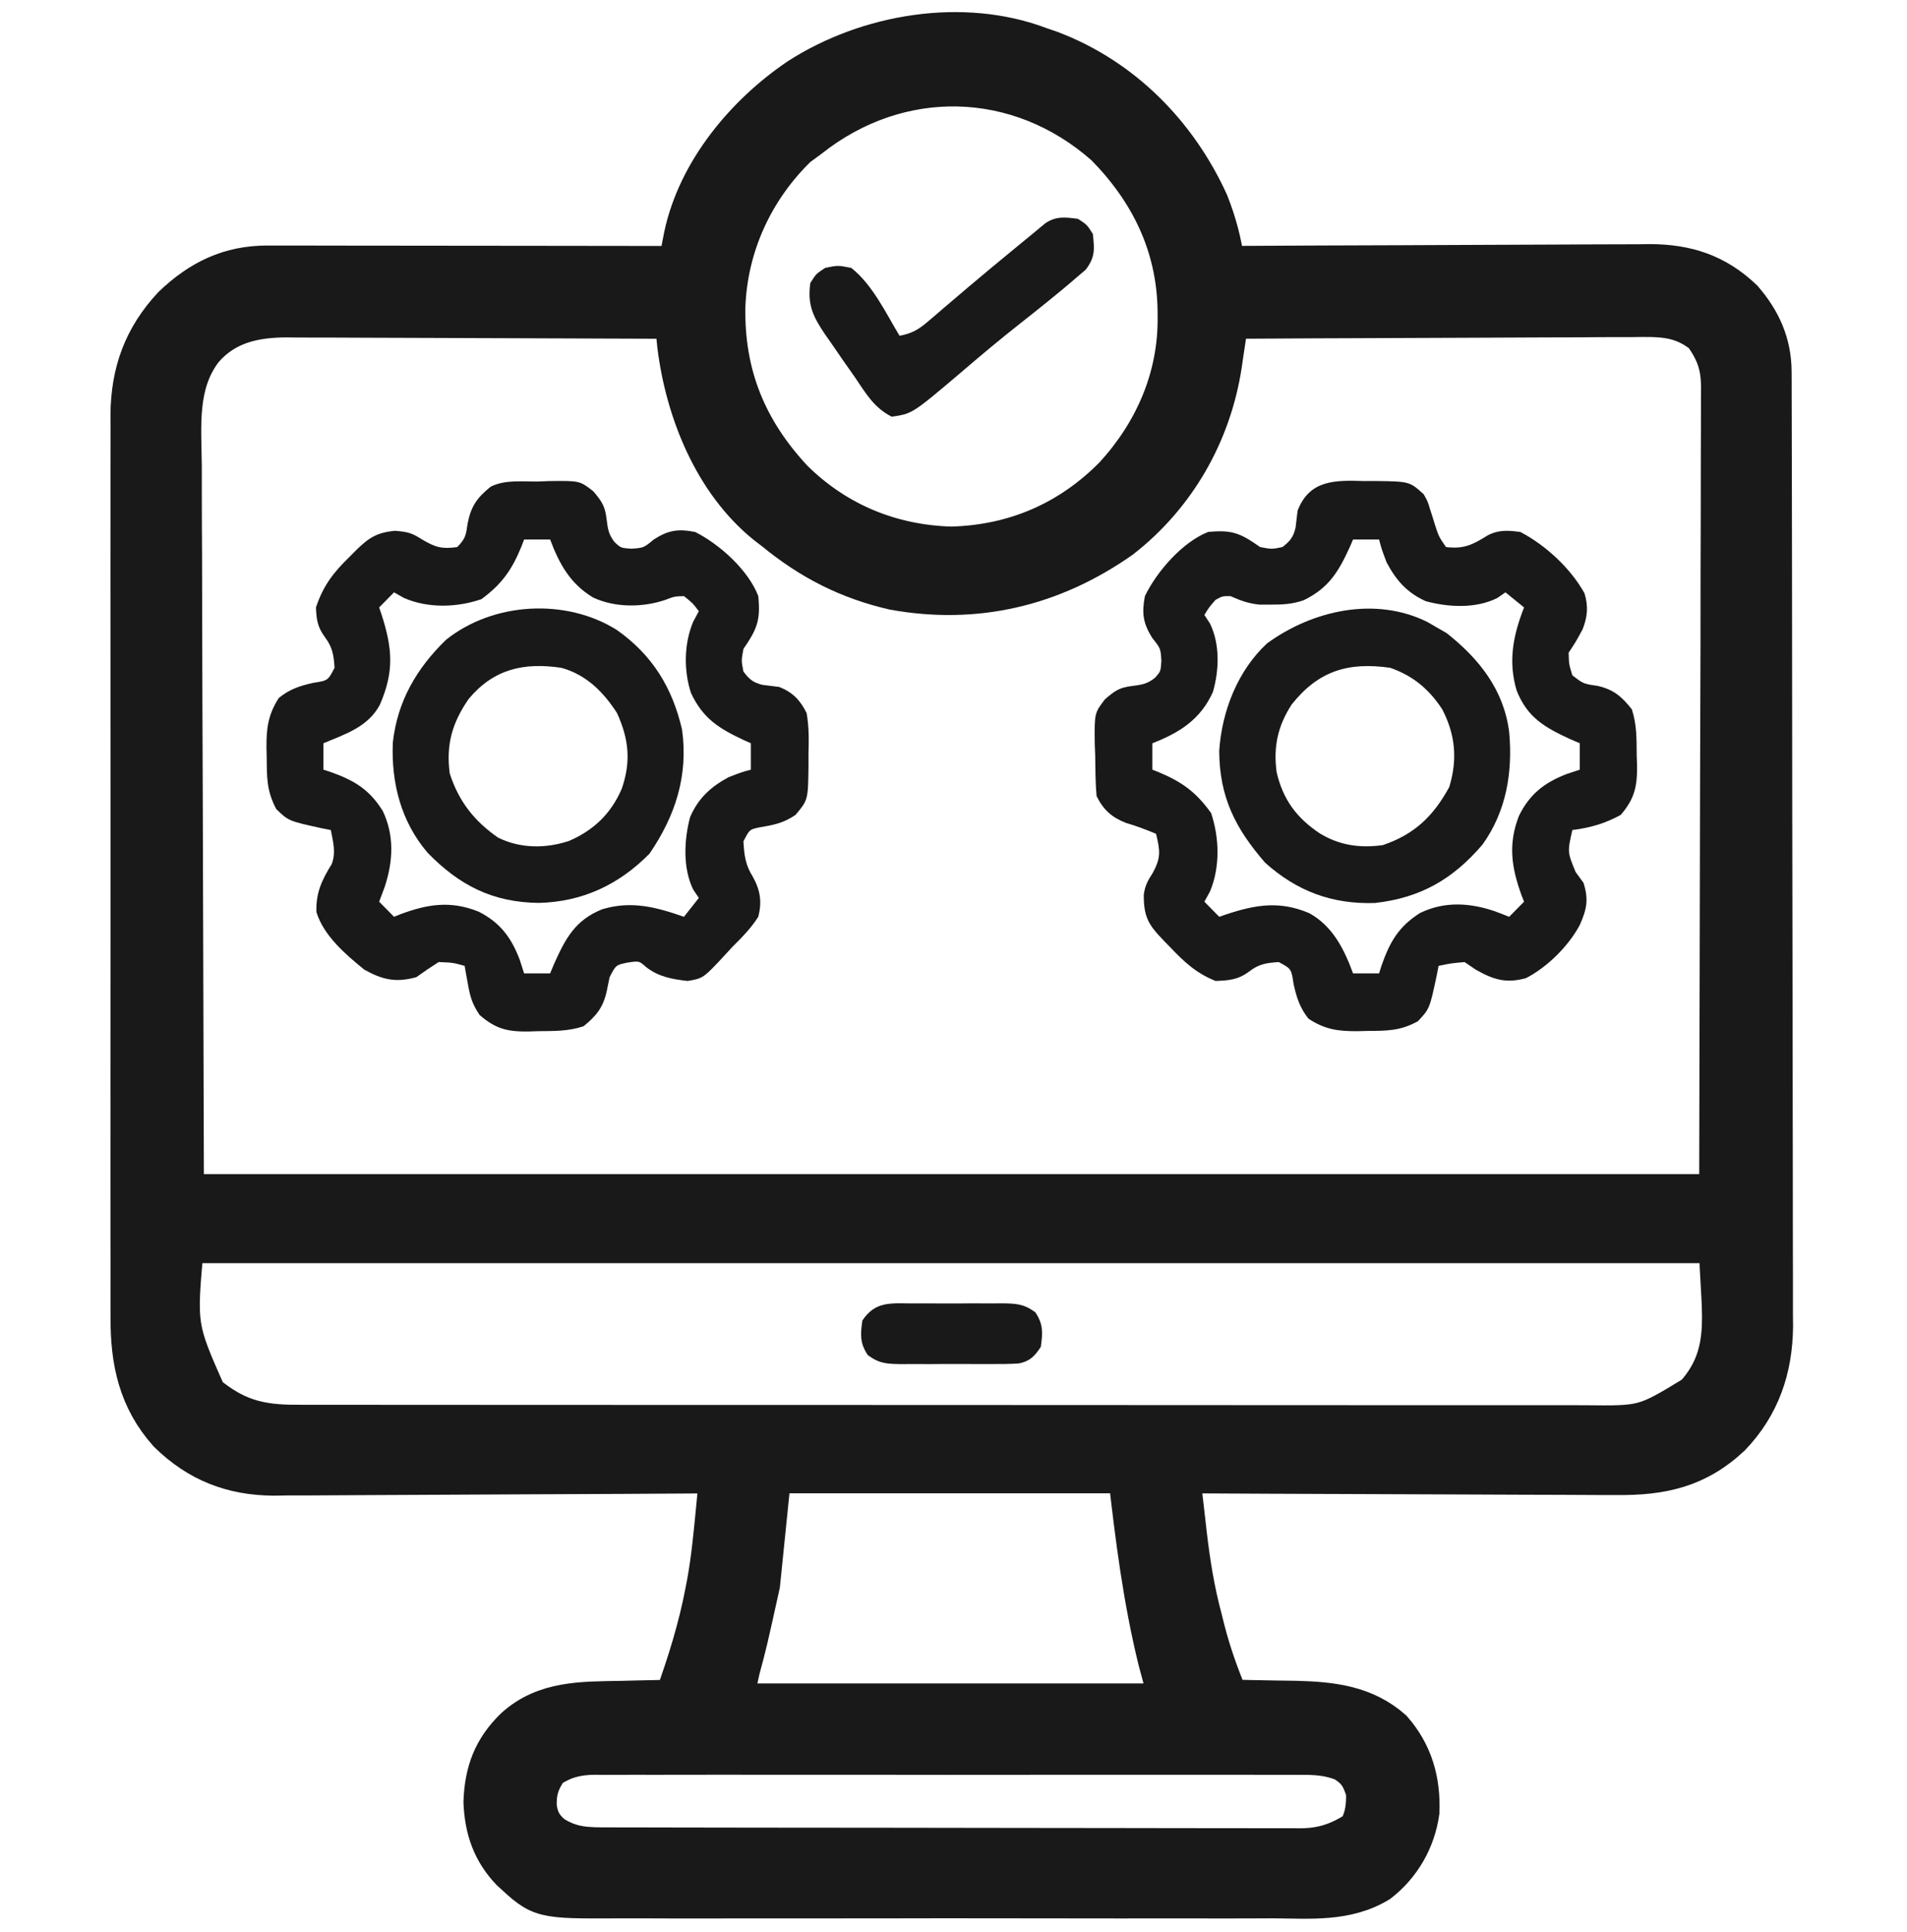
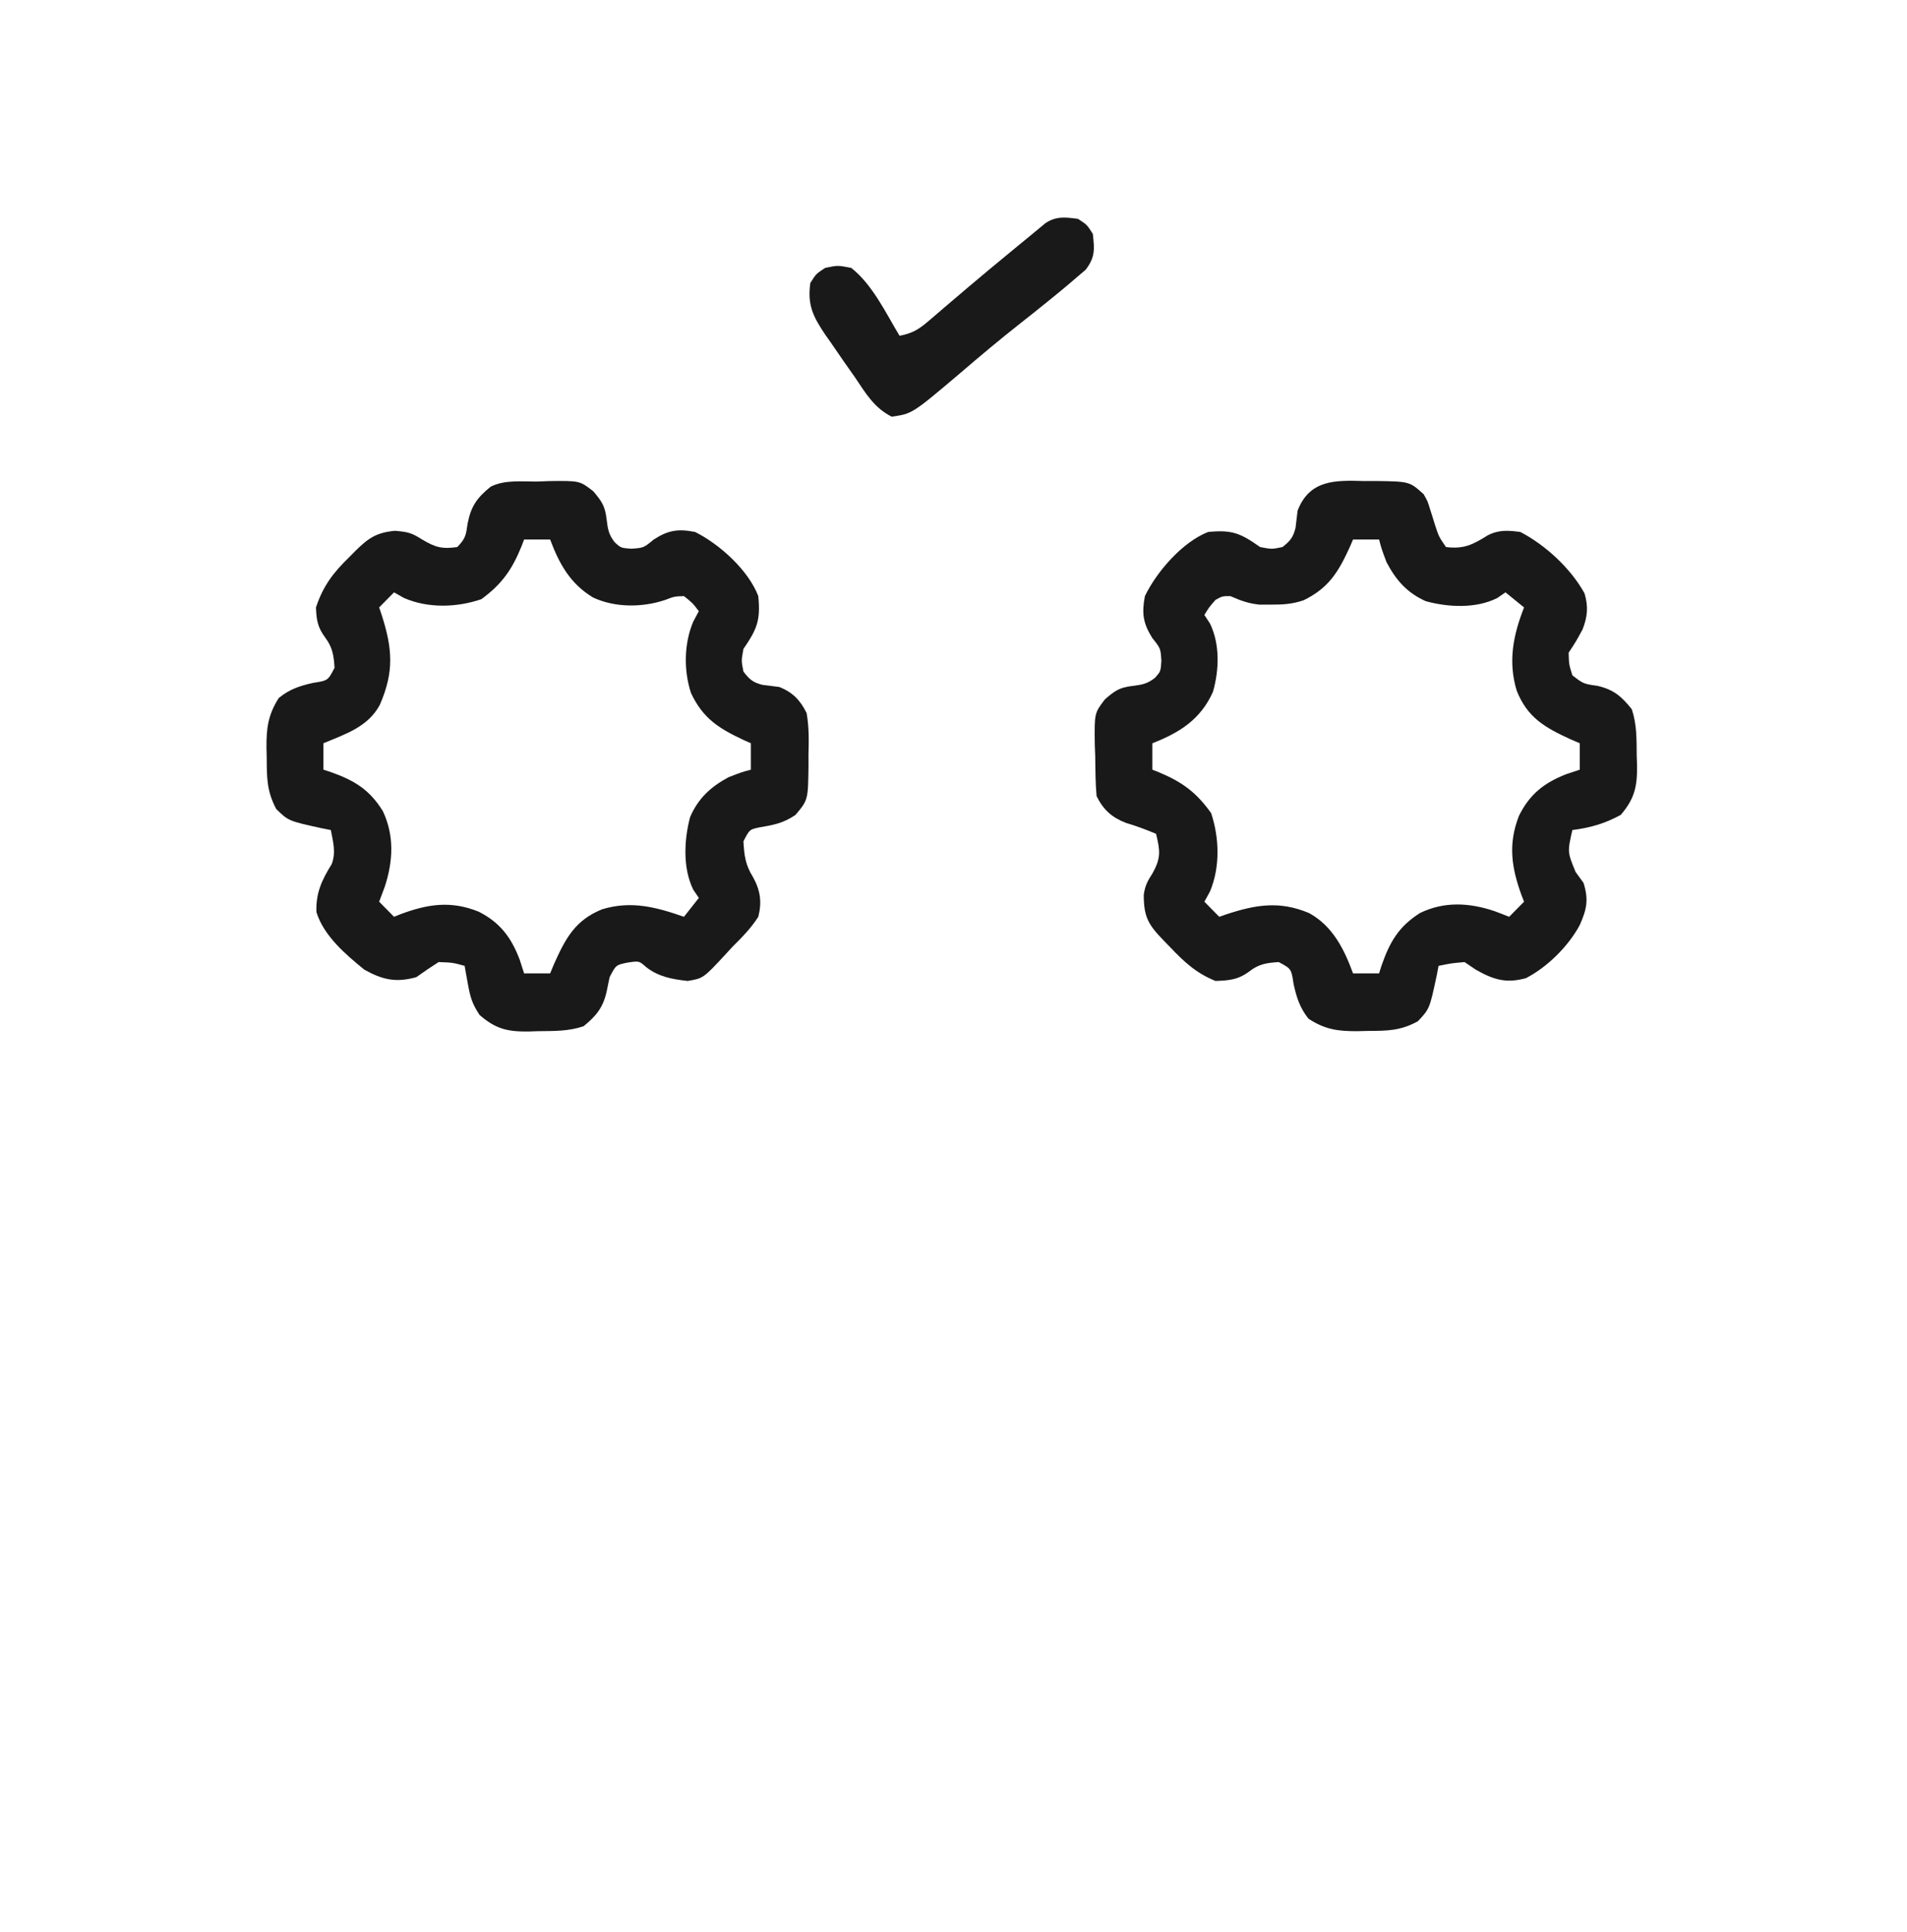
<svg xmlns="http://www.w3.org/2000/svg" width="79" height="80" viewBox="0 0 79 80" fill="none">
-   <path d="M43.114 1.875C43.263 1.926 43.411 1.977 43.564 2.03C46.527 3.155 48.824 5.473 50.142 8.365C50.483 9.23 50.691 10.013 50.814 10.937C50.91 10.937 51.006 10.936 51.105 10.935C53.451 10.922 55.797 10.911 58.142 10.905C59.277 10.902 60.411 10.897 61.545 10.89C62.535 10.884 63.524 10.88 64.513 10.878C65.037 10.878 65.56 10.876 66.083 10.871C66.669 10.867 67.255 10.866 67.84 10.866C68.012 10.864 68.183 10.862 68.36 10.859C69.897 10.868 71.122 11.264 72.255 12.344C73.031 13.24 73.468 14.216 73.47 15.408C73.471 15.553 73.472 15.698 73.472 15.847C73.472 16.085 73.472 16.085 73.472 16.328C73.473 16.497 73.473 16.666 73.474 16.84C73.475 17.408 73.476 17.976 73.477 18.544C73.478 18.95 73.479 19.357 73.48 19.763C73.483 20.985 73.484 22.206 73.486 23.428C73.486 24.003 73.487 24.579 73.488 25.155C73.491 27.069 73.493 28.984 73.494 30.899C73.494 31.395 73.495 31.892 73.495 32.389C73.495 32.512 73.495 32.636 73.495 32.763C73.496 34.761 73.5 36.759 73.505 38.758C73.51 40.811 73.513 42.864 73.514 44.917C73.514 46.069 73.515 47.221 73.519 48.373C73.523 49.458 73.523 50.542 73.522 51.627C73.522 52.024 73.523 52.421 73.525 52.819C73.528 53.363 73.527 53.907 73.525 54.451C73.527 54.684 73.527 54.684 73.53 54.923C73.514 56.702 72.987 58.246 71.756 59.531C70.346 60.86 68.853 61.188 66.971 61.164C66.776 61.164 66.581 61.165 66.379 61.165C65.848 61.165 65.317 61.161 64.785 61.157C64.228 61.153 63.672 61.153 63.115 61.152C62.062 61.15 61.01 61.145 59.957 61.139C58.758 61.132 57.559 61.128 56.36 61.125C53.895 61.118 51.43 61.107 48.966 61.093C49.037 61.721 49.11 62.348 49.183 62.975C49.203 63.152 49.223 63.328 49.244 63.51C49.383 64.708 49.567 65.857 49.88 67.021C49.935 67.243 49.935 67.243 49.992 67.47C50.243 68.451 50.576 69.38 50.968 70.312C51.094 70.314 51.22 70.315 51.351 70.317C51.828 70.324 52.305 70.333 52.782 70.345C53.087 70.351 53.392 70.355 53.697 70.358C55.188 70.396 56.573 70.555 57.733 71.582C58.603 72.579 58.934 73.733 58.88 75.051C58.711 76.239 58.105 77.29 57.166 78.022C55.794 78.859 54.266 78.703 52.72 78.695C52.397 78.696 52.075 78.697 51.753 78.699C50.88 78.702 50.008 78.701 49.136 78.698C48.221 78.696 47.306 78.698 46.392 78.7C44.856 78.701 43.32 78.699 41.785 78.695C40.011 78.691 38.238 78.692 36.464 78.697C34.94 78.7 33.415 78.701 31.89 78.699C30.98 78.698 30.07 78.697 29.161 78.7C28.305 78.702 27.45 78.701 26.594 78.696C26.281 78.695 25.968 78.695 25.655 78.697C22.378 78.713 22.378 78.713 21.113 77.545C20.314 76.711 19.998 75.776 19.949 74.629C19.995 73.344 20.357 72.389 21.277 71.494C22.546 70.35 24.109 70.389 25.724 70.361C25.932 70.356 26.141 70.35 26.35 70.345C26.857 70.332 27.363 70.321 27.87 70.312C28.396 68.855 28.851 67.405 29.14 65.879C29.163 65.759 29.186 65.64 29.21 65.517C29.383 64.55 29.478 63.576 29.572 62.598C29.586 62.453 29.6 62.308 29.614 62.159C29.649 61.804 29.683 61.449 29.718 61.093C29.617 61.094 29.516 61.095 29.413 61.096C26.956 61.113 24.5 61.126 22.043 61.134C20.855 61.138 19.668 61.143 18.48 61.152C17.444 61.16 16.407 61.165 15.371 61.167C14.823 61.168 14.275 61.17 13.727 61.176C13.114 61.182 12.5 61.182 11.887 61.182C11.707 61.185 11.528 61.188 11.344 61.191C9.599 61.18 8.174 60.628 6.913 59.39C5.659 57.987 5.317 56.397 5.329 54.542C5.328 54.377 5.328 54.212 5.327 54.042C5.325 53.494 5.327 52.945 5.328 52.397C5.327 52.002 5.327 51.607 5.326 51.212C5.324 50.253 5.324 49.294 5.325 48.335C5.326 47.556 5.327 46.776 5.326 45.996C5.326 45.885 5.326 45.774 5.326 45.659C5.326 45.433 5.325 45.207 5.325 44.981C5.324 42.865 5.326 40.749 5.328 38.633C5.33 36.819 5.33 35.006 5.328 33.193C5.325 31.084 5.324 28.975 5.326 26.866C5.326 26.641 5.326 26.416 5.326 26.191C5.326 26.08 5.326 25.969 5.326 25.855C5.327 25.077 5.326 24.299 5.325 23.52C5.323 22.472 5.324 21.423 5.327 20.375C5.328 19.99 5.328 19.606 5.327 19.222C5.325 18.696 5.327 18.171 5.329 17.645C5.328 17.494 5.327 17.343 5.326 17.187C5.341 15.386 5.872 13.938 7.093 12.625C8.247 11.519 9.48 10.917 11.08 10.918C11.23 10.918 11.38 10.918 11.535 10.918C11.698 10.918 11.861 10.919 12.028 10.919C12.201 10.919 12.374 10.919 12.552 10.919C13.123 10.919 13.694 10.921 14.264 10.922C14.66 10.922 15.056 10.922 15.452 10.923C16.387 10.923 17.323 10.924 18.258 10.926C19.323 10.928 20.388 10.929 21.453 10.929C23.643 10.931 25.833 10.934 28.024 10.937C28.054 10.777 28.054 10.777 28.086 10.613C28.127 10.402 28.127 10.402 28.168 10.187C28.195 10.047 28.222 9.908 28.25 9.764C28.819 7.059 30.824 4.662 33.047 3.164C35.915 1.315 39.883 0.646 43.114 1.875ZM33.567 5.781C33.408 5.897 33.25 6.013 33.086 6.133C31.287 7.878 30.218 10.199 30.128 12.708C30.078 15.505 31.014 17.783 32.914 19.815C34.696 21.574 36.938 22.491 39.419 22.558C42.015 22.485 44.269 21.515 46.098 19.659C47.743 17.865 48.724 15.63 48.706 13.164C48.705 13.041 48.704 12.918 48.703 12.791C48.65 10.16 47.558 7.946 45.732 6.093C42.179 2.953 37.258 2.85 33.567 5.781ZM8.468 14.531C7.397 15.938 7.595 17.646 7.61 19.326C7.61 19.659 7.61 19.993 7.61 20.326C7.61 21.216 7.614 22.106 7.62 22.996C7.624 23.832 7.624 24.668 7.625 25.504C7.629 27.947 7.64 30.389 7.649 32.832C7.665 38.291 7.681 43.75 7.698 49.375C28.634 49.375 49.569 49.375 71.14 49.375C71.152 43.725 71.165 38.076 71.178 32.256C71.184 30.471 71.189 28.686 71.195 26.848C71.197 25.25 71.197 25.25 71.198 23.652C71.199 22.939 71.201 22.227 71.205 21.514C71.209 20.606 71.21 19.697 71.209 18.788C71.21 18.455 71.211 18.121 71.213 17.788C71.216 17.337 71.215 16.887 71.214 16.436C71.216 16.306 71.217 16.175 71.219 16.041C71.21 15.152 71.029 14.636 70.524 13.906C69.611 13.165 68.765 13.195 67.627 13.21C67.447 13.21 67.266 13.21 67.081 13.21C66.487 13.21 65.892 13.215 65.298 13.22C64.886 13.221 64.473 13.222 64.06 13.223C63.086 13.225 62.112 13.23 61.138 13.236C60.029 13.243 58.919 13.246 57.81 13.249C55.529 13.256 53.248 13.267 50.968 13.281C50.938 13.483 50.909 13.684 50.879 13.892C50.839 14.161 50.798 14.429 50.758 14.698C50.739 14.83 50.72 14.963 50.7 15.099C50.263 17.994 48.771 20.589 46.473 22.373C43.623 24.371 40.435 25.128 37.013 24.511C35.108 24.074 33.54 23.272 32.027 22.031C31.919 21.948 31.81 21.865 31.698 21.779C29.506 20.011 28.32 17.08 27.978 14.319C27.959 14.134 27.959 14.134 27.939 13.945C27.926 13.82 27.913 13.695 27.899 13.567C27.889 13.472 27.88 13.378 27.87 13.281C25.642 13.27 23.415 13.262 21.188 13.257C20.153 13.254 19.119 13.251 18.085 13.246C17.086 13.241 16.088 13.238 15.089 13.236C14.709 13.236 14.328 13.234 13.947 13.231C13.414 13.228 12.88 13.227 12.346 13.228C12.111 13.225 12.111 13.225 11.871 13.223C10.562 13.228 9.368 13.477 8.468 14.531ZM7.698 51.562C7.391 54.938 7.391 54.938 8.616 57.709C9.772 58.659 10.735 58.925 12.229 58.926C12.427 58.927 12.624 58.927 12.827 58.928C13.045 58.927 13.263 58.927 13.481 58.927C13.713 58.927 13.945 58.928 14.178 58.928C14.815 58.929 15.453 58.929 16.091 58.929C16.779 58.929 17.467 58.929 18.155 58.93C19.503 58.931 20.851 58.932 22.199 58.932C23.294 58.932 24.39 58.932 25.486 58.933C28.592 58.934 31.698 58.935 34.804 58.935C35.056 58.935 35.056 58.935 35.312 58.935C35.48 58.935 35.647 58.935 35.82 58.935C38.537 58.935 41.255 58.936 43.972 58.938C46.762 58.941 49.553 58.942 52.343 58.942C53.909 58.942 55.476 58.942 57.042 58.944C58.376 58.945 59.71 58.946 61.043 58.944C61.724 58.944 62.404 58.944 63.084 58.945C63.708 58.947 64.331 58.946 64.954 58.945C65.179 58.945 65.404 58.945 65.629 58.946C68.099 58.973 68.099 58.973 70.159 57.718C71.76 55.944 71.14 54.128 71.14 51.562C50.204 51.562 29.268 51.562 7.698 51.562ZM32.027 61.093C31.875 62.589 31.722 64.084 31.565 65.625C31.031 68.044 31.031 68.044 30.736 69.138C30.631 69.576 30.561 70.023 30.488 70.469C36.382 70.469 42.277 70.469 48.35 70.469C48.197 69.901 48.045 69.334 47.888 68.75C47.267 66.199 46.955 63.724 46.656 61.093C41.828 61.093 37.001 61.093 32.027 61.093ZM22.788 73.281C22.417 73.804 22.286 74.218 22.317 74.853C22.401 75.347 22.542 75.597 22.913 75.927C23.691 76.438 24.346 76.429 25.256 76.428C25.382 76.428 25.507 76.429 25.637 76.429C26.058 76.431 26.479 76.431 26.9 76.431C27.202 76.432 27.503 76.433 27.805 76.433C28.625 76.436 29.446 76.436 30.266 76.437C30.778 76.438 31.291 76.438 31.803 76.439C33.406 76.441 35.009 76.443 36.612 76.443C38.463 76.444 40.313 76.447 42.164 76.451C43.594 76.455 45.025 76.456 46.455 76.456C47.31 76.457 48.164 76.457 49.019 76.46C49.822 76.463 50.626 76.463 51.43 76.462C51.724 76.462 52.019 76.462 52.314 76.464C52.717 76.466 53.12 76.465 53.523 76.463C53.639 76.465 53.755 76.466 53.875 76.467C54.778 76.459 55.424 76.24 56.184 75.752C56.477 75.273 56.526 74.769 56.511 74.219C56.321 73.617 56.176 73.363 55.65 73.024C55.029 72.773 54.485 72.747 53.828 72.753C53.699 72.752 53.571 72.751 53.439 72.751C53.01 72.749 52.58 72.75 52.151 72.751C51.843 72.751 51.535 72.75 51.227 72.749C50.391 72.747 49.555 72.748 48.719 72.749C47.844 72.75 46.969 72.749 46.093 72.749C44.624 72.748 43.155 72.749 41.685 72.751C39.986 72.754 38.287 72.753 36.589 72.75C35.13 72.748 33.671 72.748 32.213 72.749C31.341 72.75 30.47 72.75 29.599 72.748C28.78 72.747 27.961 72.748 27.142 72.751C26.841 72.751 26.541 72.751 26.24 72.75C25.83 72.749 25.42 72.75 25.01 72.753C24.891 72.752 24.772 72.751 24.649 72.749C23.916 72.758 23.409 72.882 22.788 73.281Z" fill="#191919" stroke="#191919" stroke-width="1.5" />
  <path d="M22.29 19.941C22.442 19.935 22.595 19.93 22.752 19.923C24.018 19.908 24.018 19.908 24.581 20.349C24.938 20.772 25.066 20.963 25.129 21.504C25.181 21.915 25.211 22.132 25.466 22.46C25.722 22.693 25.722 22.693 26.149 22.724C26.661 22.691 26.661 22.691 27.083 22.343C27.686 21.952 28.098 21.895 28.796 22.031C29.796 22.528 31.003 23.608 31.413 24.687C31.509 25.689 31.369 26.041 30.798 26.875C30.708 27.363 30.708 27.363 30.798 27.812C31.042 28.133 31.19 28.263 31.581 28.362C31.815 28.393 32.049 28.422 32.283 28.45C32.837 28.669 33.156 29.001 33.415 29.531C33.518 30.111 33.509 30.672 33.492 31.259C33.493 31.413 33.493 31.566 33.493 31.724C33.475 33.13 33.475 33.13 32.953 33.75C32.429 34.104 32.032 34.167 31.422 34.272C31.048 34.357 31.048 34.357 30.798 34.843C30.829 35.424 30.881 35.825 31.192 36.318C31.5 36.875 31.569 37.356 31.413 37.968C31.11 38.445 30.734 38.823 30.336 39.218C30.242 39.321 30.148 39.423 30.051 39.529C29.136 40.515 29.136 40.515 28.488 40.625C27.845 40.554 27.282 40.454 26.765 40.049C26.478 39.793 26.478 39.793 26.005 39.863C25.516 39.962 25.516 39.962 25.254 40.468C25.213 40.668 25.172 40.868 25.129 41.074C24.978 41.734 24.702 42.07 24.176 42.5C23.541 42.714 22.945 42.697 22.28 42.705C22.151 42.709 22.021 42.714 21.887 42.718C21.032 42.727 20.538 42.619 19.865 42.031C19.556 41.562 19.481 41.295 19.383 40.752C19.358 40.611 19.332 40.47 19.305 40.325C19.287 40.218 19.268 40.11 19.249 40C18.753 39.864 18.753 39.864 18.171 39.843C17.857 40.042 17.549 40.251 17.247 40.468C16.399 40.703 15.845 40.578 15.091 40.156C14.323 39.532 13.41 38.756 13.108 37.773C13.082 36.971 13.331 36.451 13.744 35.781C13.923 35.295 13.8 34.874 13.705 34.375C13.516 34.338 13.516 34.338 13.323 34.3C11.953 33.999 11.953 33.999 11.444 33.506C11.047 32.758 11.054 32.209 11.049 31.367C11.046 31.235 11.043 31.102 11.039 30.966C11.034 30.16 11.104 29.602 11.549 28.906C11.998 28.541 12.413 28.407 12.964 28.281C13.585 28.186 13.585 28.186 13.859 27.656C13.827 27.145 13.78 26.819 13.474 26.406C13.159 25.979 13.11 25.688 13.089 25.156C13.388 24.26 13.806 23.714 14.475 23.066C14.557 22.983 14.639 22.9 14.724 22.814C15.267 22.276 15.599 22.056 16.361 21.982C16.904 22.028 17.055 22.068 17.487 22.343C18.045 22.672 18.31 22.745 18.941 22.656C19.297 22.294 19.3 22.16 19.374 21.67C19.514 20.961 19.761 20.615 20.326 20.156C20.919 19.855 21.638 19.951 22.29 19.941ZM21.712 22.343C21.677 22.436 21.641 22.528 21.605 22.624C21.21 23.595 20.791 24.19 19.942 24.814C18.931 25.162 17.731 25.198 16.737 24.765C16.6 24.688 16.464 24.611 16.323 24.531C16.12 24.737 15.916 24.944 15.707 25.156C15.74 25.254 15.774 25.353 15.808 25.454C16.26 26.864 16.334 27.811 15.736 29.188C15.247 30.105 14.303 30.404 13.397 30.781C13.397 31.142 13.397 31.503 13.397 31.875C13.498 31.907 13.598 31.94 13.702 31.973C14.679 32.322 15.305 32.694 15.861 33.593C16.344 34.618 16.284 35.671 15.938 36.728C15.863 36.934 15.787 37.139 15.707 37.343C15.91 37.55 16.113 37.756 16.323 37.968C16.407 37.935 16.491 37.901 16.577 37.866C17.719 37.438 18.673 37.291 19.826 37.754C20.71 38.2 21.18 38.82 21.53 39.746C21.59 39.933 21.65 40.12 21.712 40.312C22.068 40.312 22.424 40.312 22.79 40.312C22.843 40.186 22.895 40.06 22.949 39.929C23.432 38.849 23.831 38.107 24.946 37.656C26.155 37.292 27.176 37.564 28.334 37.968C28.537 37.711 28.74 37.453 28.95 37.187C28.873 37.074 28.797 36.962 28.719 36.845C28.279 35.947 28.338 34.785 28.589 33.836C28.929 33.055 29.444 32.585 30.182 32.187C30.711 31.982 30.711 31.982 31.105 31.875C31.105 31.514 31.105 31.153 31.105 30.781C31.003 30.735 30.901 30.69 30.796 30.643C29.777 30.163 29.121 29.756 28.625 28.7C28.319 27.767 28.334 26.648 28.719 25.742C28.795 25.6 28.871 25.458 28.95 25.312C28.693 24.974 28.693 24.974 28.334 24.687C27.936 24.7 27.936 24.7 27.564 24.843C26.619 25.163 25.485 25.172 24.571 24.746C23.623 24.177 23.169 23.355 22.79 22.343C22.435 22.343 22.079 22.343 21.712 22.343Z" fill="#191919" />
  <path d="M56.524 19.922C56.675 19.921 56.826 19.921 56.981 19.92C58.393 19.94 58.393 19.94 58.978 20.468C59.143 20.76 59.143 20.76 59.238 21.074C59.291 21.238 59.291 21.238 59.344 21.405C59.376 21.509 59.407 21.612 59.44 21.718C59.607 22.228 59.607 22.228 59.902 22.656C60.639 22.745 61.007 22.562 61.628 22.172C62.092 21.934 62.475 21.964 62.982 22.031C64.016 22.567 65.067 23.533 65.64 24.571C65.806 25.119 65.764 25.544 65.561 26.064C65.291 26.562 65.291 26.562 64.983 27.031C64.996 27.512 64.996 27.512 65.137 27.968C65.593 28.319 65.593 28.319 66.196 28.408C66.847 28.561 67.178 28.841 67.601 29.375C67.813 30.019 67.796 30.624 67.803 31.299C67.808 31.43 67.812 31.562 67.817 31.697C67.826 32.563 67.723 33.072 67.139 33.75C66.483 34.107 65.874 34.283 65.137 34.375C64.931 35.284 64.931 35.284 65.272 36.113C65.38 36.261 65.488 36.409 65.599 36.562C65.817 37.255 65.736 37.652 65.444 38.309C64.974 39.187 64.096 40.056 63.216 40.508C62.391 40.737 61.867 40.573 61.134 40.156C60.905 40.001 60.905 40.001 60.672 39.843C60.111 39.893 60.111 39.893 59.594 40C59.569 40.128 59.545 40.256 59.52 40.388C59.224 41.777 59.224 41.777 58.737 42.295C58.001 42.697 57.459 42.69 56.63 42.695C56.434 42.7 56.434 42.7 56.234 42.705C55.44 42.71 54.891 42.639 54.204 42.187C53.845 41.731 53.712 41.311 53.589 40.752C53.495 40.122 53.495 40.122 52.973 39.843C52.472 39.876 52.151 39.919 51.75 40.234C51.288 40.575 50.921 40.605 50.355 40.625C49.555 40.306 49.042 39.825 48.459 39.209C48.335 39.082 48.335 39.082 48.208 38.952C47.578 38.3 47.379 37.983 47.382 37.054C47.434 36.68 47.544 36.476 47.747 36.162C48.102 35.522 48.06 35.23 47.891 34.531C47.479 34.359 47.078 34.206 46.65 34.082C46.059 33.852 45.711 33.543 45.427 32.968C45.378 32.41 45.377 31.849 45.37 31.289C45.364 31.134 45.358 30.979 45.352 30.82C45.337 29.535 45.337 29.535 45.771 28.964C46.188 28.601 46.377 28.472 46.909 28.408C47.315 28.355 47.528 28.325 47.852 28.066C48.082 27.806 48.082 27.806 48.112 27.373C48.08 26.853 48.08 26.853 47.737 26.425C47.351 25.813 47.295 25.395 47.429 24.687C47.919 23.672 48.984 22.448 50.047 22.031C51.034 21.934 51.381 22.076 52.203 22.656C52.684 22.747 52.684 22.747 53.127 22.656C53.443 22.408 53.571 22.258 53.669 21.861C53.699 21.624 53.727 21.386 53.755 21.148C54.254 19.851 55.337 19.887 56.524 19.922ZM56.052 22.343C56.007 22.447 55.962 22.551 55.916 22.658C55.443 23.692 55.041 24.355 54.002 24.86C53.535 25.018 53.156 25.041 52.665 25.039C52.431 25.04 52.431 25.04 52.193 25.041C51.728 24.998 51.396 24.874 50.971 24.687C50.64 24.686 50.64 24.686 50.355 24.843C50.085 25.152 50.085 25.152 49.893 25.468C49.969 25.584 50.045 25.7 50.124 25.82C50.543 26.678 50.507 27.748 50.248 28.653C49.738 29.795 48.856 30.349 47.737 30.781C47.737 31.142 47.737 31.503 47.737 31.875C47.828 31.911 47.919 31.947 48.013 31.984C48.971 32.385 49.556 32.81 50.172 33.672C50.515 34.697 50.55 35.915 50.124 36.923C50.048 37.062 49.971 37.201 49.893 37.343C50.096 37.55 50.299 37.756 50.509 37.968C50.606 37.935 50.703 37.901 50.802 37.866C52.021 37.464 53.015 37.299 54.232 37.815C55.203 38.346 55.683 39.303 56.052 40.312C56.408 40.312 56.764 40.312 57.13 40.312C57.162 40.21 57.194 40.108 57.227 40.003C57.571 39.012 57.937 38.376 58.824 37.812C59.833 37.322 60.871 37.383 61.913 37.734C62.116 37.81 62.319 37.887 62.52 37.968C62.723 37.762 62.926 37.556 63.136 37.343C63.102 37.258 63.069 37.173 63.035 37.085C62.613 35.927 62.468 34.959 62.924 33.789C63.364 32.892 63.975 32.415 64.887 32.06C65.071 31.999 65.256 31.938 65.445 31.875C65.445 31.514 65.445 31.153 65.445 30.781C65.321 30.728 65.197 30.674 65.068 30.62C64.003 30.13 63.272 29.724 62.828 28.593C62.468 27.384 62.686 26.306 63.136 25.156C62.882 24.95 62.627 24.743 62.366 24.531C62.255 24.608 62.143 24.686 62.029 24.765C61.144 25.211 59.998 25.152 59.063 24.897C58.293 24.552 57.83 24.029 57.438 23.281C57.236 22.744 57.236 22.744 57.13 22.343C56.775 22.343 56.419 22.343 56.052 22.343Z" fill="#191919" />
-   <path d="M25.561 26.094C27.018 27.126 27.849 28.463 28.255 30.215C28.52 32.135 27.972 33.792 26.908 35.352C25.633 36.646 24.12 37.35 22.317 37.393C20.413 37.371 19.031 36.67 17.712 35.313C16.617 34.03 16.205 32.436 16.273 30.757C16.461 29.043 17.258 27.68 18.478 26.495C20.438 24.931 23.448 24.763 25.561 26.094ZM19.414 28.947C18.735 29.935 18.472 30.827 18.631 32.031C19.003 33.187 19.648 34.007 20.633 34.688C21.556 35.146 22.608 35.147 23.578 34.824C24.596 34.382 25.313 33.697 25.757 32.666C26.147 31.537 26.052 30.61 25.561 29.531C24.992 28.645 24.273 27.934 23.251 27.656C21.7 27.426 20.451 27.704 19.414 28.947Z" fill="#191919" />
-   <path d="M59.136 25.761C59.286 25.848 59.286 25.848 59.439 25.937C59.601 26.031 59.763 26.124 59.93 26.22C61.267 27.275 62.296 28.56 62.519 30.312C62.673 31.98 62.401 33.605 61.412 34.98C60.184 36.416 58.836 37.188 56.952 37.397C55.186 37.452 53.734 36.913 52.413 35.732C51.186 34.322 50.514 33.014 50.508 31.093C50.617 29.448 51.274 27.773 52.489 26.645C54.372 25.273 56.977 24.686 59.136 25.761ZM53.508 29.177C52.933 30.067 52.747 30.918 52.885 31.972C53.148 33.119 53.72 33.88 54.685 34.521C55.504 35.014 56.344 35.129 57.283 35C58.599 34.552 59.373 33.807 60.036 32.597C60.385 31.455 60.294 30.435 59.747 29.375C59.196 28.536 58.538 27.988 57.591 27.656C55.846 27.407 54.615 27.783 53.508 29.177Z" fill="#191919" />
  <path d="M44.656 9.063C45.031 9.307 45.031 9.307 45.272 9.688C45.344 10.326 45.371 10.651 44.977 11.169C44.771 11.345 44.771 11.345 44.56 11.524C44.484 11.589 44.408 11.655 44.33 11.722C44.082 11.934 43.831 12.139 43.578 12.344C43.496 12.411 43.413 12.477 43.329 12.546C42.984 12.825 42.638 13.102 42.289 13.375C41.424 14.054 40.583 14.761 39.748 15.477C37.79 17.135 37.79 17.135 36.938 17.256C36.211 16.887 35.869 16.296 35.417 15.625C35.257 15.398 35.097 15.171 34.938 14.944C34.767 14.696 34.596 14.448 34.426 14.199C34.342 14.08 34.258 13.961 34.172 13.838C33.685 13.111 33.44 12.627 33.569 11.719C33.81 11.338 33.81 11.338 34.185 11.094C34.705 10.986 34.705 10.986 35.263 11.094C36.143 11.783 36.695 12.96 37.265 13.906C37.759 13.813 38.044 13.656 38.427 13.328C38.531 13.24 38.634 13.152 38.741 13.061C38.851 12.966 38.961 12.871 39.074 12.774C39.308 12.575 39.542 12.376 39.776 12.177C39.895 12.075 40.015 11.974 40.138 11.869C40.706 11.387 41.28 10.913 41.855 10.44C41.958 10.355 42.06 10.271 42.165 10.184C42.351 10.03 42.538 9.877 42.725 9.725C42.919 9.566 43.113 9.406 43.306 9.244C43.759 8.942 44.132 8.996 44.656 9.063Z" fill="#191919" />
-   <path d="M37.727 53.98C37.861 53.979 37.995 53.979 38.134 53.978C38.417 53.978 38.701 53.979 38.985 53.981C39.419 53.985 39.852 53.981 40.286 53.977C40.562 53.978 40.838 53.979 41.114 53.98C41.244 53.978 41.373 53.977 41.507 53.976C42.094 53.986 42.403 53.992 42.89 54.346C43.223 54.849 43.199 55.191 43.116 55.782C42.863 56.163 42.665 56.374 42.21 56.465C41.844 56.489 41.482 56.493 41.114 56.49C40.98 56.49 40.845 56.491 40.707 56.491C40.423 56.492 40.139 56.491 39.856 56.488C39.422 56.485 38.988 56.488 38.554 56.492C38.278 56.492 38.002 56.491 37.727 56.49C37.597 56.491 37.467 56.492 37.334 56.493C36.747 56.484 36.438 56.477 35.951 56.123C35.618 55.62 35.642 55.279 35.725 54.688C36.246 53.901 36.873 53.971 37.727 53.98Z" fill="#191919" />
</svg>